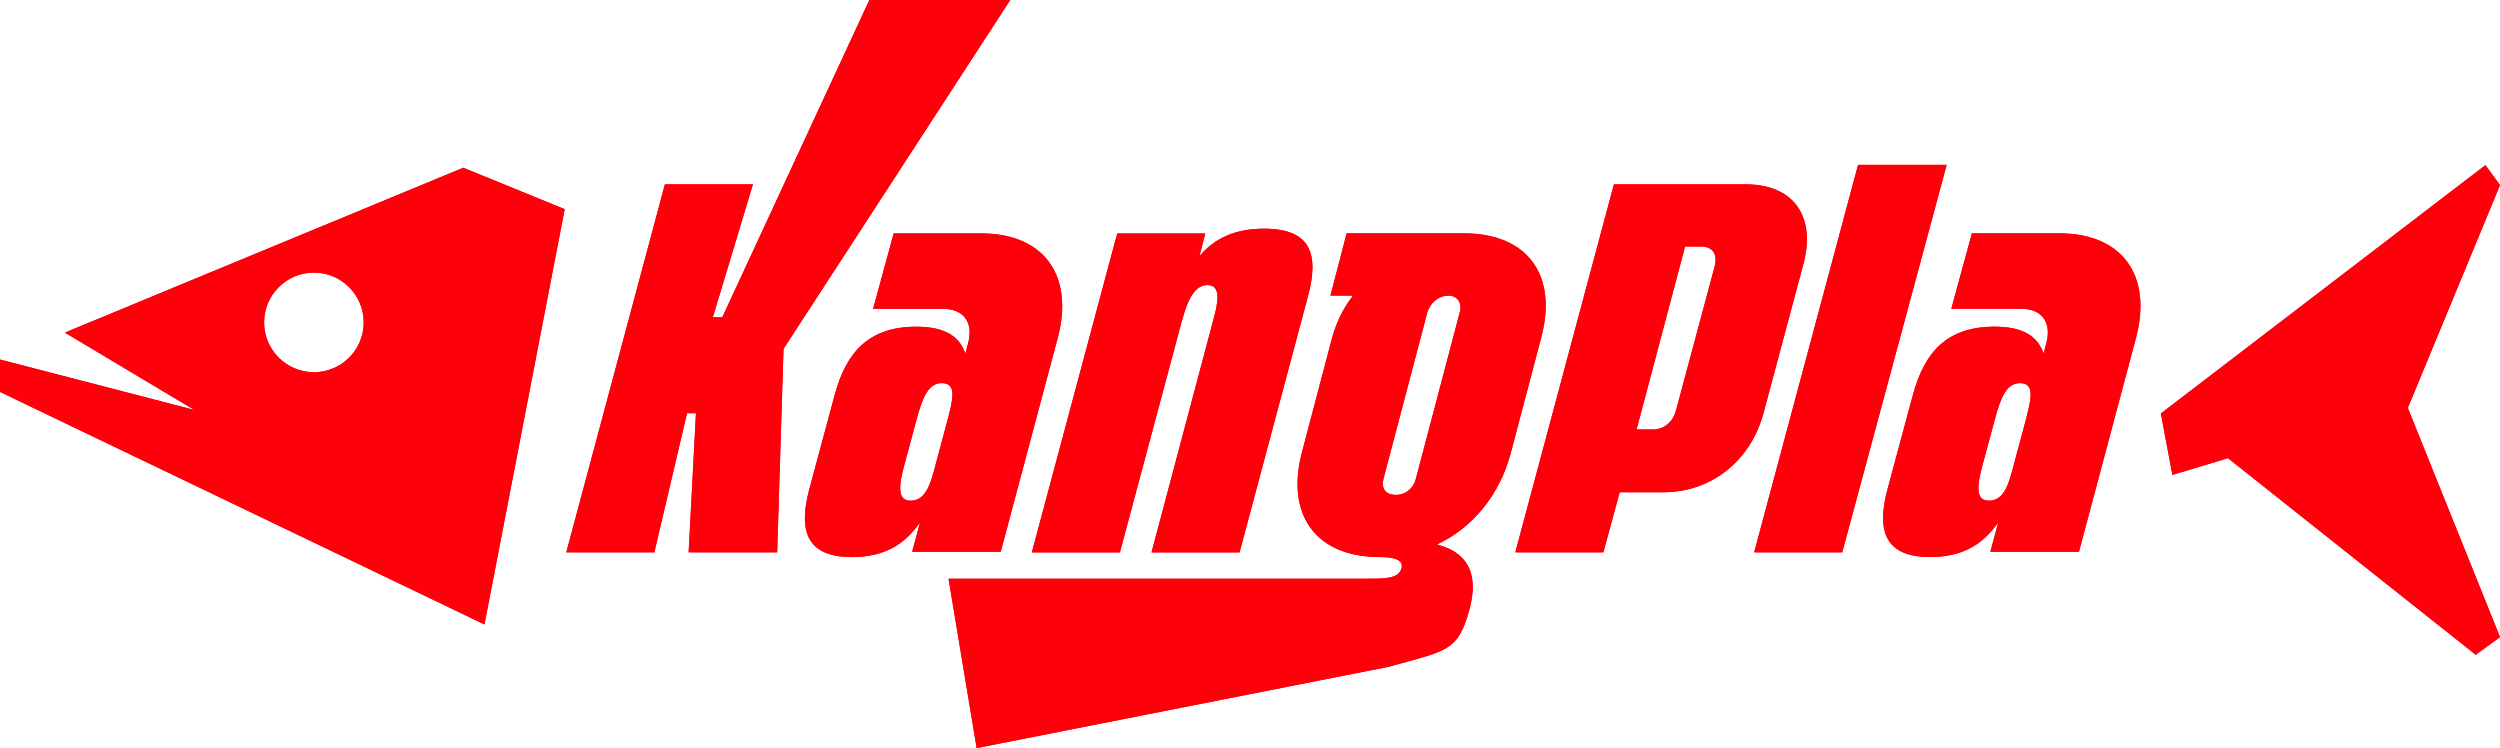
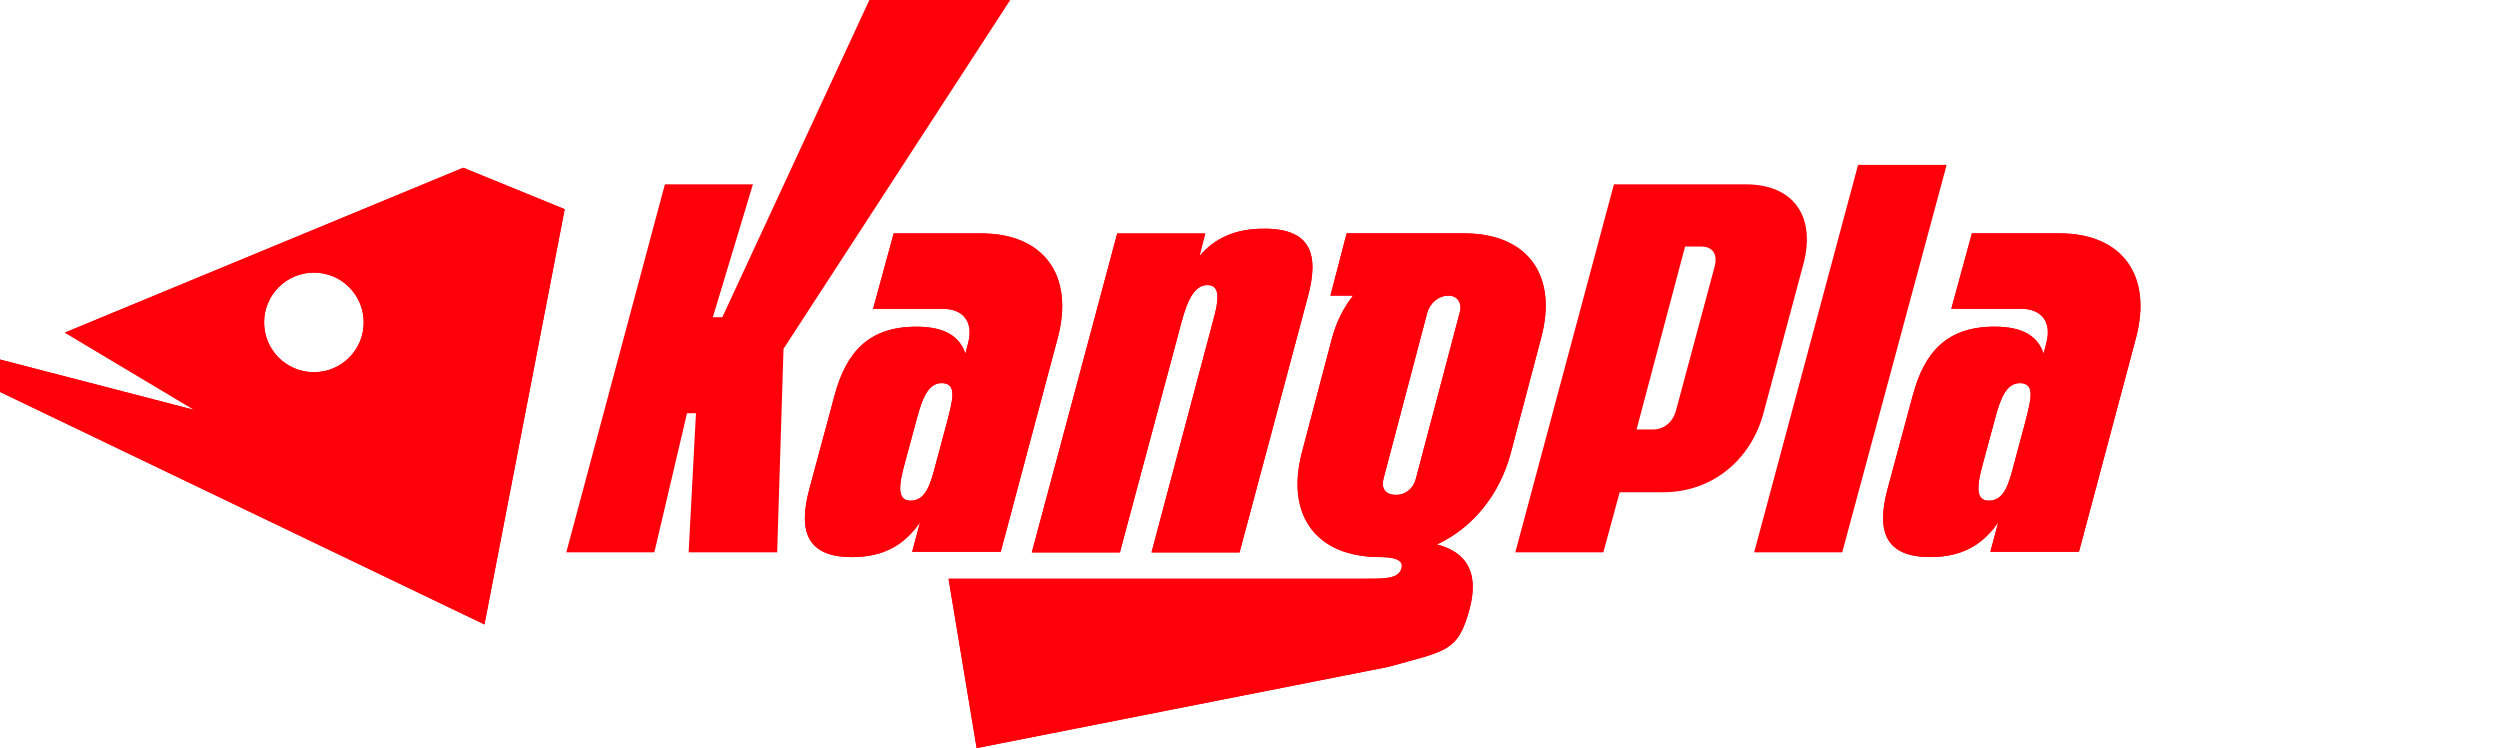
<svg xmlns="http://www.w3.org/2000/svg" id="a" width="674.17" height="201.72" viewBox="0 0 674.17 201.72">
-   <polygon points="234.44 0 194.79 85.54 192.23 85.54 203.04 49.71 179.3 49.71 152.71 148.95 176.45 148.95 185.27 111.42 187.68 111.42 185.7 148.95 209.58 148.95 211.29 94.07 272.43 0 234.44 0" fill="#ff000b" fill-rule="evenodd" stroke-width="0" />
  <path d="M269.86,148.81l15.35-57.58c4.55-16.92-3.7-28.29-20.61-28.29h-23.6l-5.55,20.33h18.77c5.69,0,8.39,3.7,6.82,9.38l-.71,2.7c-1.56-4.55-5.4-7.25-13.22-7.25-12.79,0-18.91,6.82-22.04,18.48l-6.82,25.31c-3.13,11.66-.43,18.34,11.52,18.34,8.67,0,14.22-3.41,18.34-9.38l-2.13,7.96h23.89ZM245.55,135.02c-3.7,0-3.13-4.27-1.71-9.53l3.41-12.65c1.42-5.26,2.99-9.53,6.68-9.53,4.26,0,2.98,4.55,1.56,10.09l-3.13,11.66c-1.42,5.54-2.7,9.95-6.82,9.95Z" fill="#ff000b" fill-rule="evenodd" stroke-width="0" />
  <path d="M302,148.95l16.63-62.13c1.71-6.4,3.7-9.95,6.97-9.95,3.7,0,2.99,4.41,1.56,9.53l-16.63,62.56h23.74l18.34-68.67c3.27-11.8.85-18.62-11.66-18.62-7.96,0-13.36,2.56-17.49,7.39l1.56-6.11h-23.74l-23.03,86.02h23.74Z" fill="#ff000b" fill-rule="evenodd" stroke-width="0" />
  <path d="M395.42,62.93h-32.27l-4.37,16.78h6.11c-2.67,3.41-4.49,7.11-5.7,11.52l-8.09,30.71c-4.45,16.92,3.72,28.29,21.06,28.29,2.99,0,6.45.43,5.8,2.99-.8,2.84-4.21,2.84-9.76,2.84h-112.41l7.58,45.67,111.11-21.92c15.37-4.35,18.68-3.84,21.83-15.64,2.51-9.53-.58-15.21-8.83-17.35,9.59-4.41,16.92-13.36,19.91-24.6l8.25-31.28c4.36-16.49-3.45-27.72-20.22-28.01ZM393.68,84.12l-11.89,45.07c-.65,2.56-2.84,4.27-5.25,4.27-2.7,0-4.22-1.42-3.41-4.55l11.73-44.5c.73-2.7,3.06-4.69,5.77-4.69,2.28,0,3.71,1.85,3.06,4.41Z" fill="#ff000b" fill-rule="evenodd" stroke-width="0" />
-   <path d="M486.26,71.46c3.56-13.08-2.56-21.75-15.5-21.75h-35.54l-26.59,99.24h23.74l4.41-16.21h11.8c12.94,0,23.6-8.53,27.01-21.47l10.66-39.81ZM462.38,71.89l-10.38,38.67c-.85,3.27-3.27,5.26-6.26,5.26h-4.41l13.08-49.34h4.27c3.27,0,4.55,2.13,3.7,5.4Z" fill="#ff000b" fill-rule="evenodd" stroke-width="0" />
-   <polygon points="501.06 44.46 473.04 148.95 496.79 148.95 524.95 44.46 501.06 44.46" fill="#ff000b" fill-rule="evenodd" stroke-width="0" />
  <path d="M555.36,62.93h-23.6l-5.55,20.33h18.77c5.69,0,8.39,3.7,6.82,9.38l-.71,2.7c-1.56-4.55-5.4-7.25-13.22-7.25-12.79,0-18.91,6.82-22.04,18.48l-6.82,25.31c-3.13,11.66-.43,18.34,11.52,18.34,8.67,0,14.22-3.41,18.34-9.38l-2.13,7.96h23.89l15.35-57.58c4.55-16.92-3.7-28.29-20.61-28.29ZM546.26,113.41l-3.13,11.66c-1.42,5.54-2.7,9.95-6.82,9.95-3.7,0-3.13-4.27-1.71-9.53l3.41-12.65c1.42-5.26,2.99-9.53,6.68-9.53,4.26,0,2.98,4.55,1.56,10.09Z" fill="#ff000b" fill-rule="evenodd" stroke-width="0" />
-   <polygon points="674.17 49.92 670.24 44.53 582.71 111.5 585.83 128.07 600.81 123.55 667.62 176.57 674.17 171.81 649.31 110 674.17 49.92" fill="#ff000b" fill-rule="evenodd" stroke-width="0" />
  <path d="M124.94,45.23L17.49,89.69l34.91,20.86L0,96.95v8.74l130.64,62.7,21.64-111.98-27.34-11.17ZM84.65,100.37c-7.42,0-13.43-6.01-13.43-13.43s6.01-13.43,13.43-13.43,13.43,6.01,13.43,13.43-6.01,13.43-13.43,13.43Z" fill="#ff000b" fill-rule="evenodd" stroke-width="0" />
  <polygon points="234.44 0 194.79 85.54 192.23 85.54 203.04 49.71 179.3 49.71 152.71 148.95 176.45 148.95 185.27 111.42 187.68 111.42 185.7 148.95 209.58 148.95 211.29 94.07 272.43 0 234.44 0" fill="#ff000b" stroke-width="0" />
  <path d="M269.86,148.81l15.35-57.58c4.55-16.92-3.7-28.29-20.61-28.29h-23.6l-5.55,20.33h18.77c5.69,0,8.39,3.7,6.82,9.38l-.71,2.7c-1.56-4.55-5.4-7.25-13.22-7.25-12.79,0-18.91,6.82-22.04,18.48l-6.82,25.31c-3.13,11.66-.43,18.34,11.52,18.34,8.67,0,14.22-3.41,18.34-9.38l-2.13,7.96h23.89ZM245.55,135.02c-3.7,0-3.13-4.27-1.71-9.53l3.41-12.65c1.42-5.26,2.99-9.53,6.68-9.53,4.26,0,2.98,4.55,1.56,10.09l-3.13,11.66c-1.42,5.54-2.7,9.95-6.82,9.95Z" fill="#ff000b" stroke-width="0" />
  <path d="M302,148.95l16.63-62.13c1.71-6.4,3.7-9.95,6.97-9.95,3.7,0,2.99,4.41,1.56,9.53l-16.63,62.56h23.74l18.34-68.67c3.27-11.8.85-18.62-11.66-18.62-7.96,0-13.36,2.56-17.49,7.39l1.56-6.11h-23.74l-23.03,86.02h23.74Z" fill="#ff000b" stroke-width="0" />
  <path d="M395.42,62.93h-32.27l-4.37,16.78h6.11c-2.67,3.41-4.49,7.11-5.7,11.52l-8.09,30.71c-4.45,16.92,3.72,28.29,21.06,28.29,2.99,0,6.45.43,5.8,2.99-.8,2.84-4.21,2.84-9.76,2.84h-112.41l7.58,45.67,111.11-21.92c15.37-4.35,18.68-3.84,21.83-15.64,2.51-9.53-.58-15.21-8.83-17.35,9.59-4.41,16.92-13.36,19.91-24.6l8.25-31.28c4.36-16.49-3.45-27.72-20.22-28.01ZM393.68,84.12l-11.89,45.07c-.65,2.56-2.84,4.27-5.25,4.27-2.7,0-4.22-1.42-3.41-4.55l11.73-44.5c.73-2.7,3.06-4.69,5.77-4.69,2.28,0,3.71,1.85,3.06,4.41Z" fill="#ff000b" stroke-width="0" />
  <path d="M486.26,71.46c3.56-13.08-2.56-21.75-15.5-21.75h-35.54l-26.59,99.24h23.74l4.41-16.21h11.8c12.94,0,23.6-8.53,27.01-21.47l10.66-39.81ZM462.38,71.89l-10.38,38.67c-.85,3.27-3.27,5.26-6.26,5.26h-4.41l13.08-49.34h4.27c3.27,0,4.55,2.13,3.7,5.4Z" fill="#ff000b" stroke-width="0" />
  <polygon points="501.06 44.46 473.04 148.95 496.79 148.95 524.95 44.46 501.06 44.46" fill="#ff000b" stroke-width="0" />
  <path d="M555.36,62.93h-23.6l-5.55,20.33h18.77c5.69,0,8.39,3.7,6.82,9.38l-.71,2.7c-1.56-4.55-5.4-7.25-13.22-7.25-12.79,0-18.91,6.82-22.04,18.48l-6.82,25.31c-3.13,11.66-.43,18.34,11.52,18.34,8.67,0,14.22-3.41,18.34-9.38l-2.13,7.96h23.89l15.35-57.58c4.55-16.92-3.7-28.29-20.61-28.29ZM546.26,113.41l-3.13,11.66c-1.42,5.54-2.7,9.95-6.82,9.95-3.7,0-3.13-4.27-1.71-9.53l3.41-12.65c1.42-5.26,2.99-9.53,6.68-9.53,4.26,0,2.98,4.55,1.56,10.09Z" fill="#ff000b" stroke-width="0" />
-   <polygon points="674.17 49.92 670.24 44.53 582.71 111.5 585.83 128.07 600.81 123.55 667.62 176.57 674.17 171.81 649.31 110 674.17 49.92" fill="#ff000b" stroke-width="0" />
  <path d="M124.94,45.23L17.49,89.69l34.91,20.86L0,96.95v8.74l130.64,62.7,21.64-111.98-27.34-11.17ZM84.65,100.37c-7.42,0-13.43-6.01-13.43-13.43s6.01-13.43,13.43-13.43,13.43,6.01,13.43,13.43-6.01,13.43-13.43,13.43Z" fill="#ff000b" stroke-width="0" />
</svg>